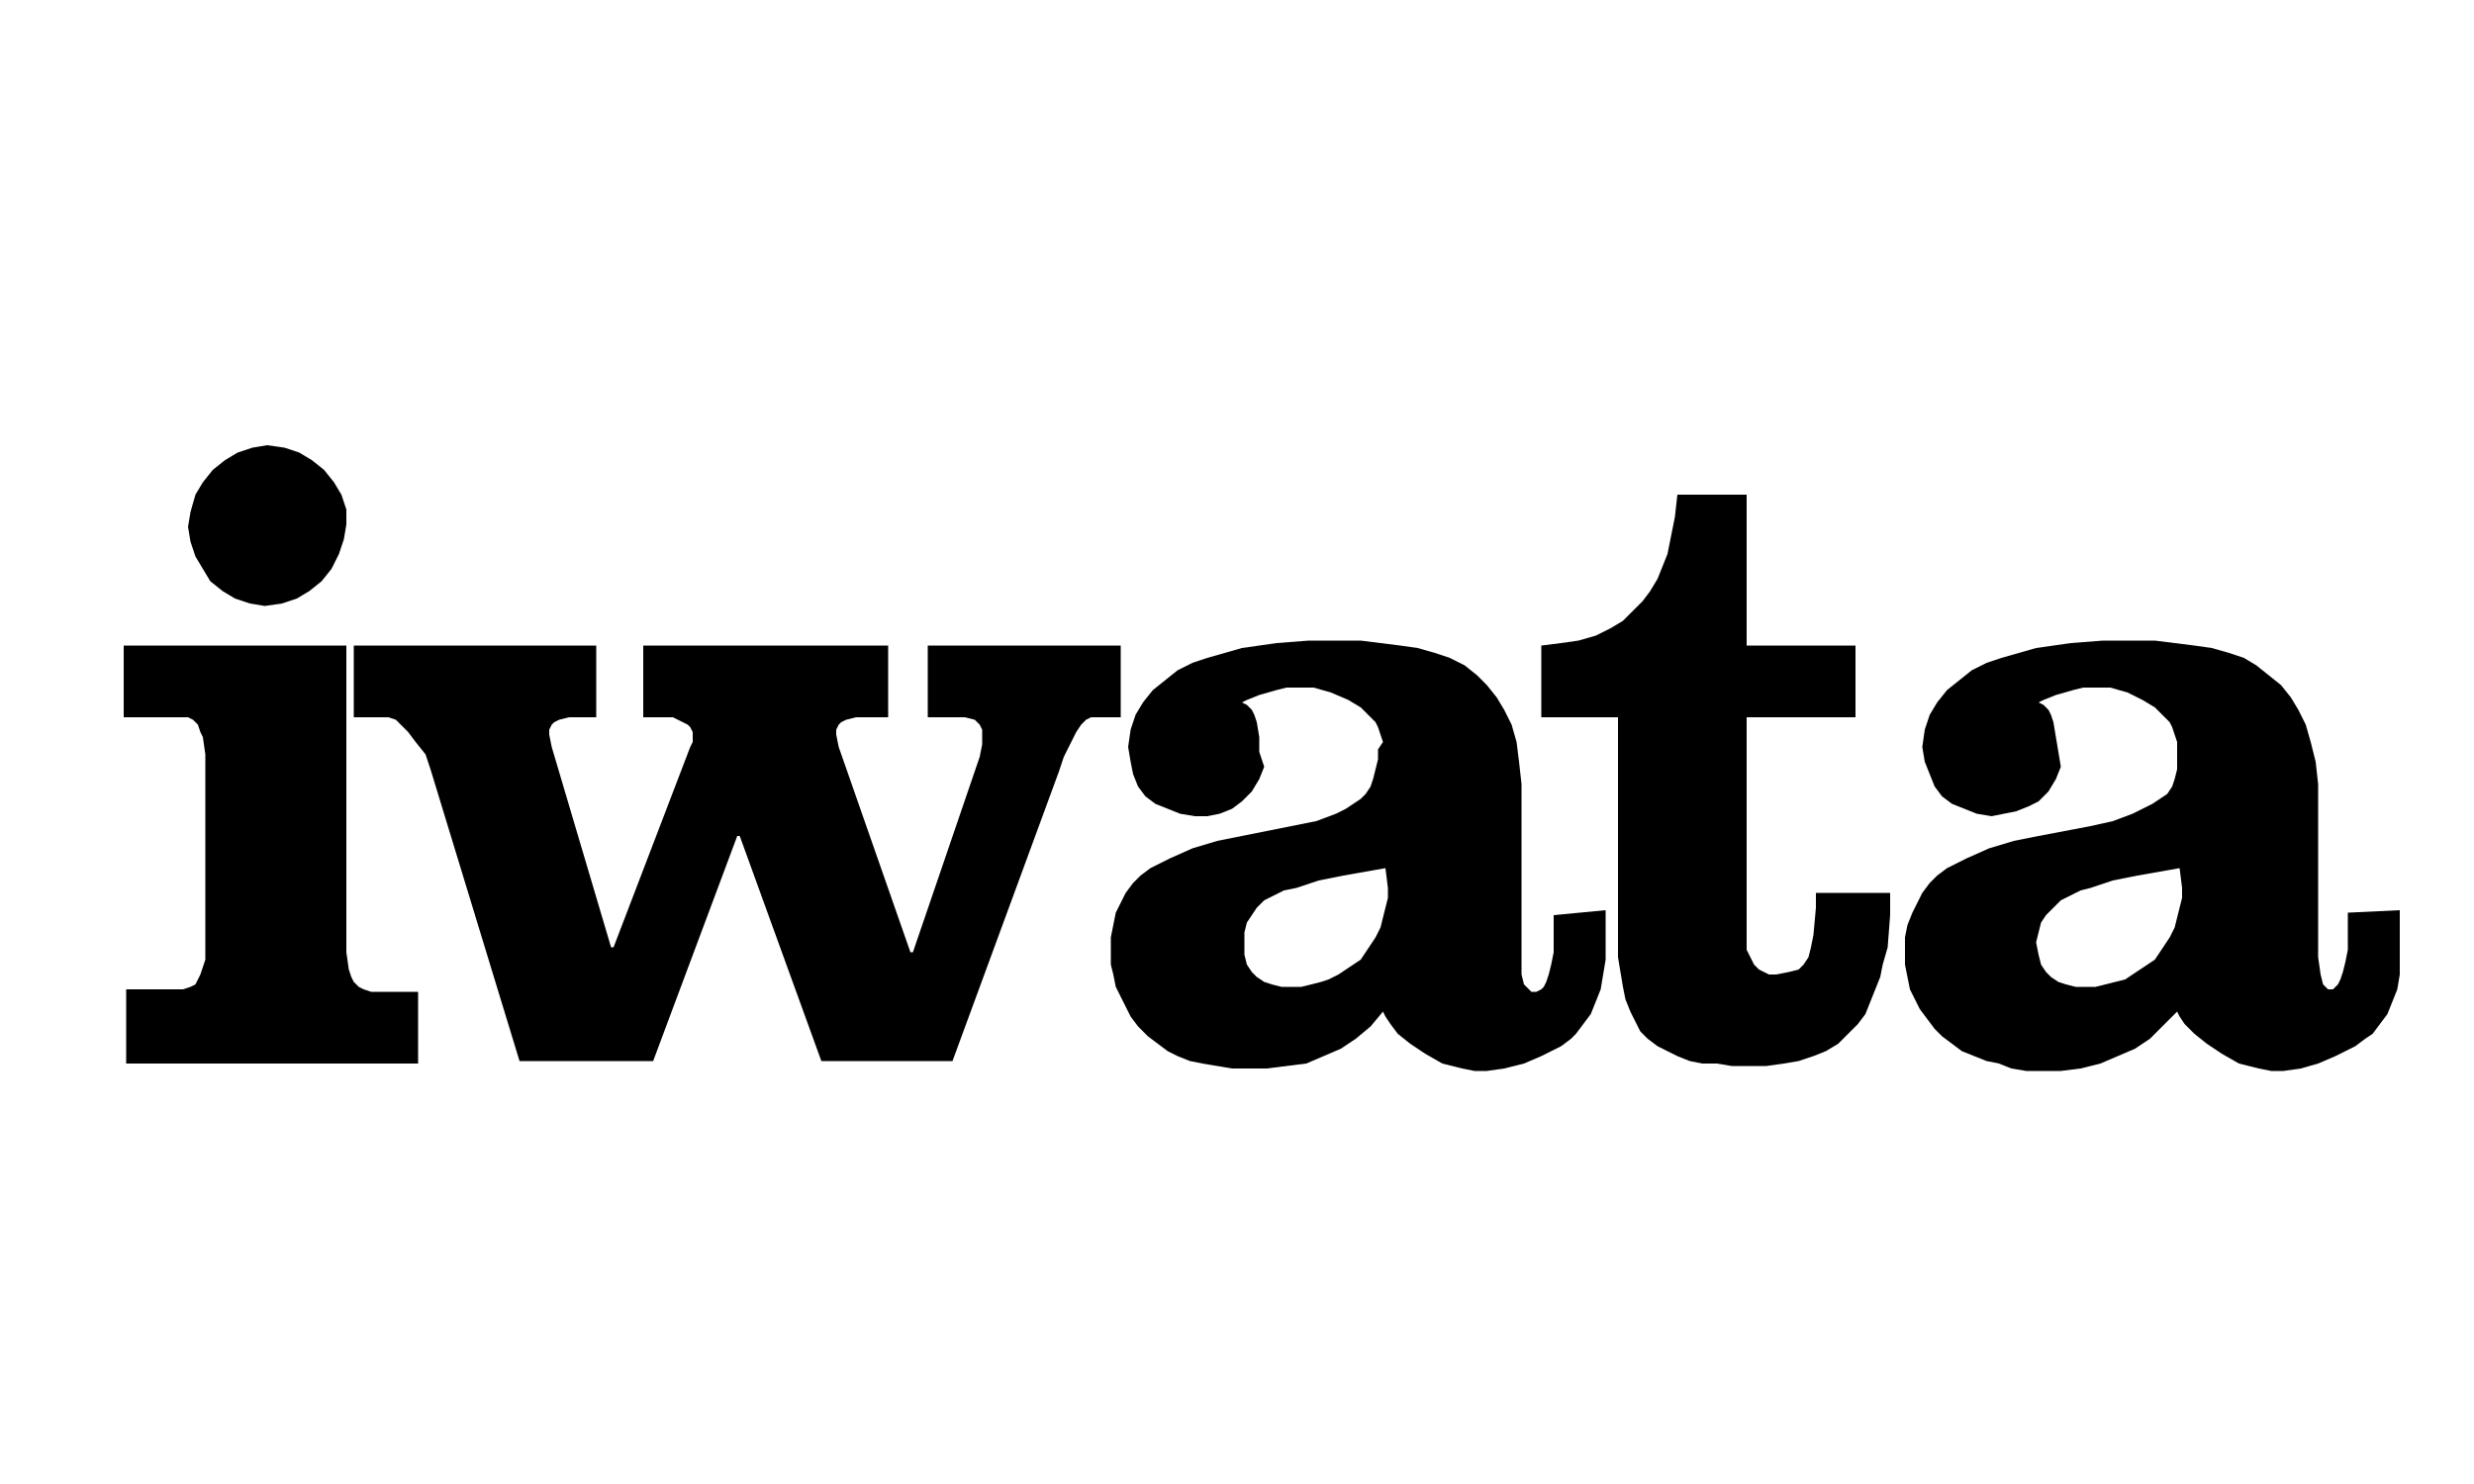
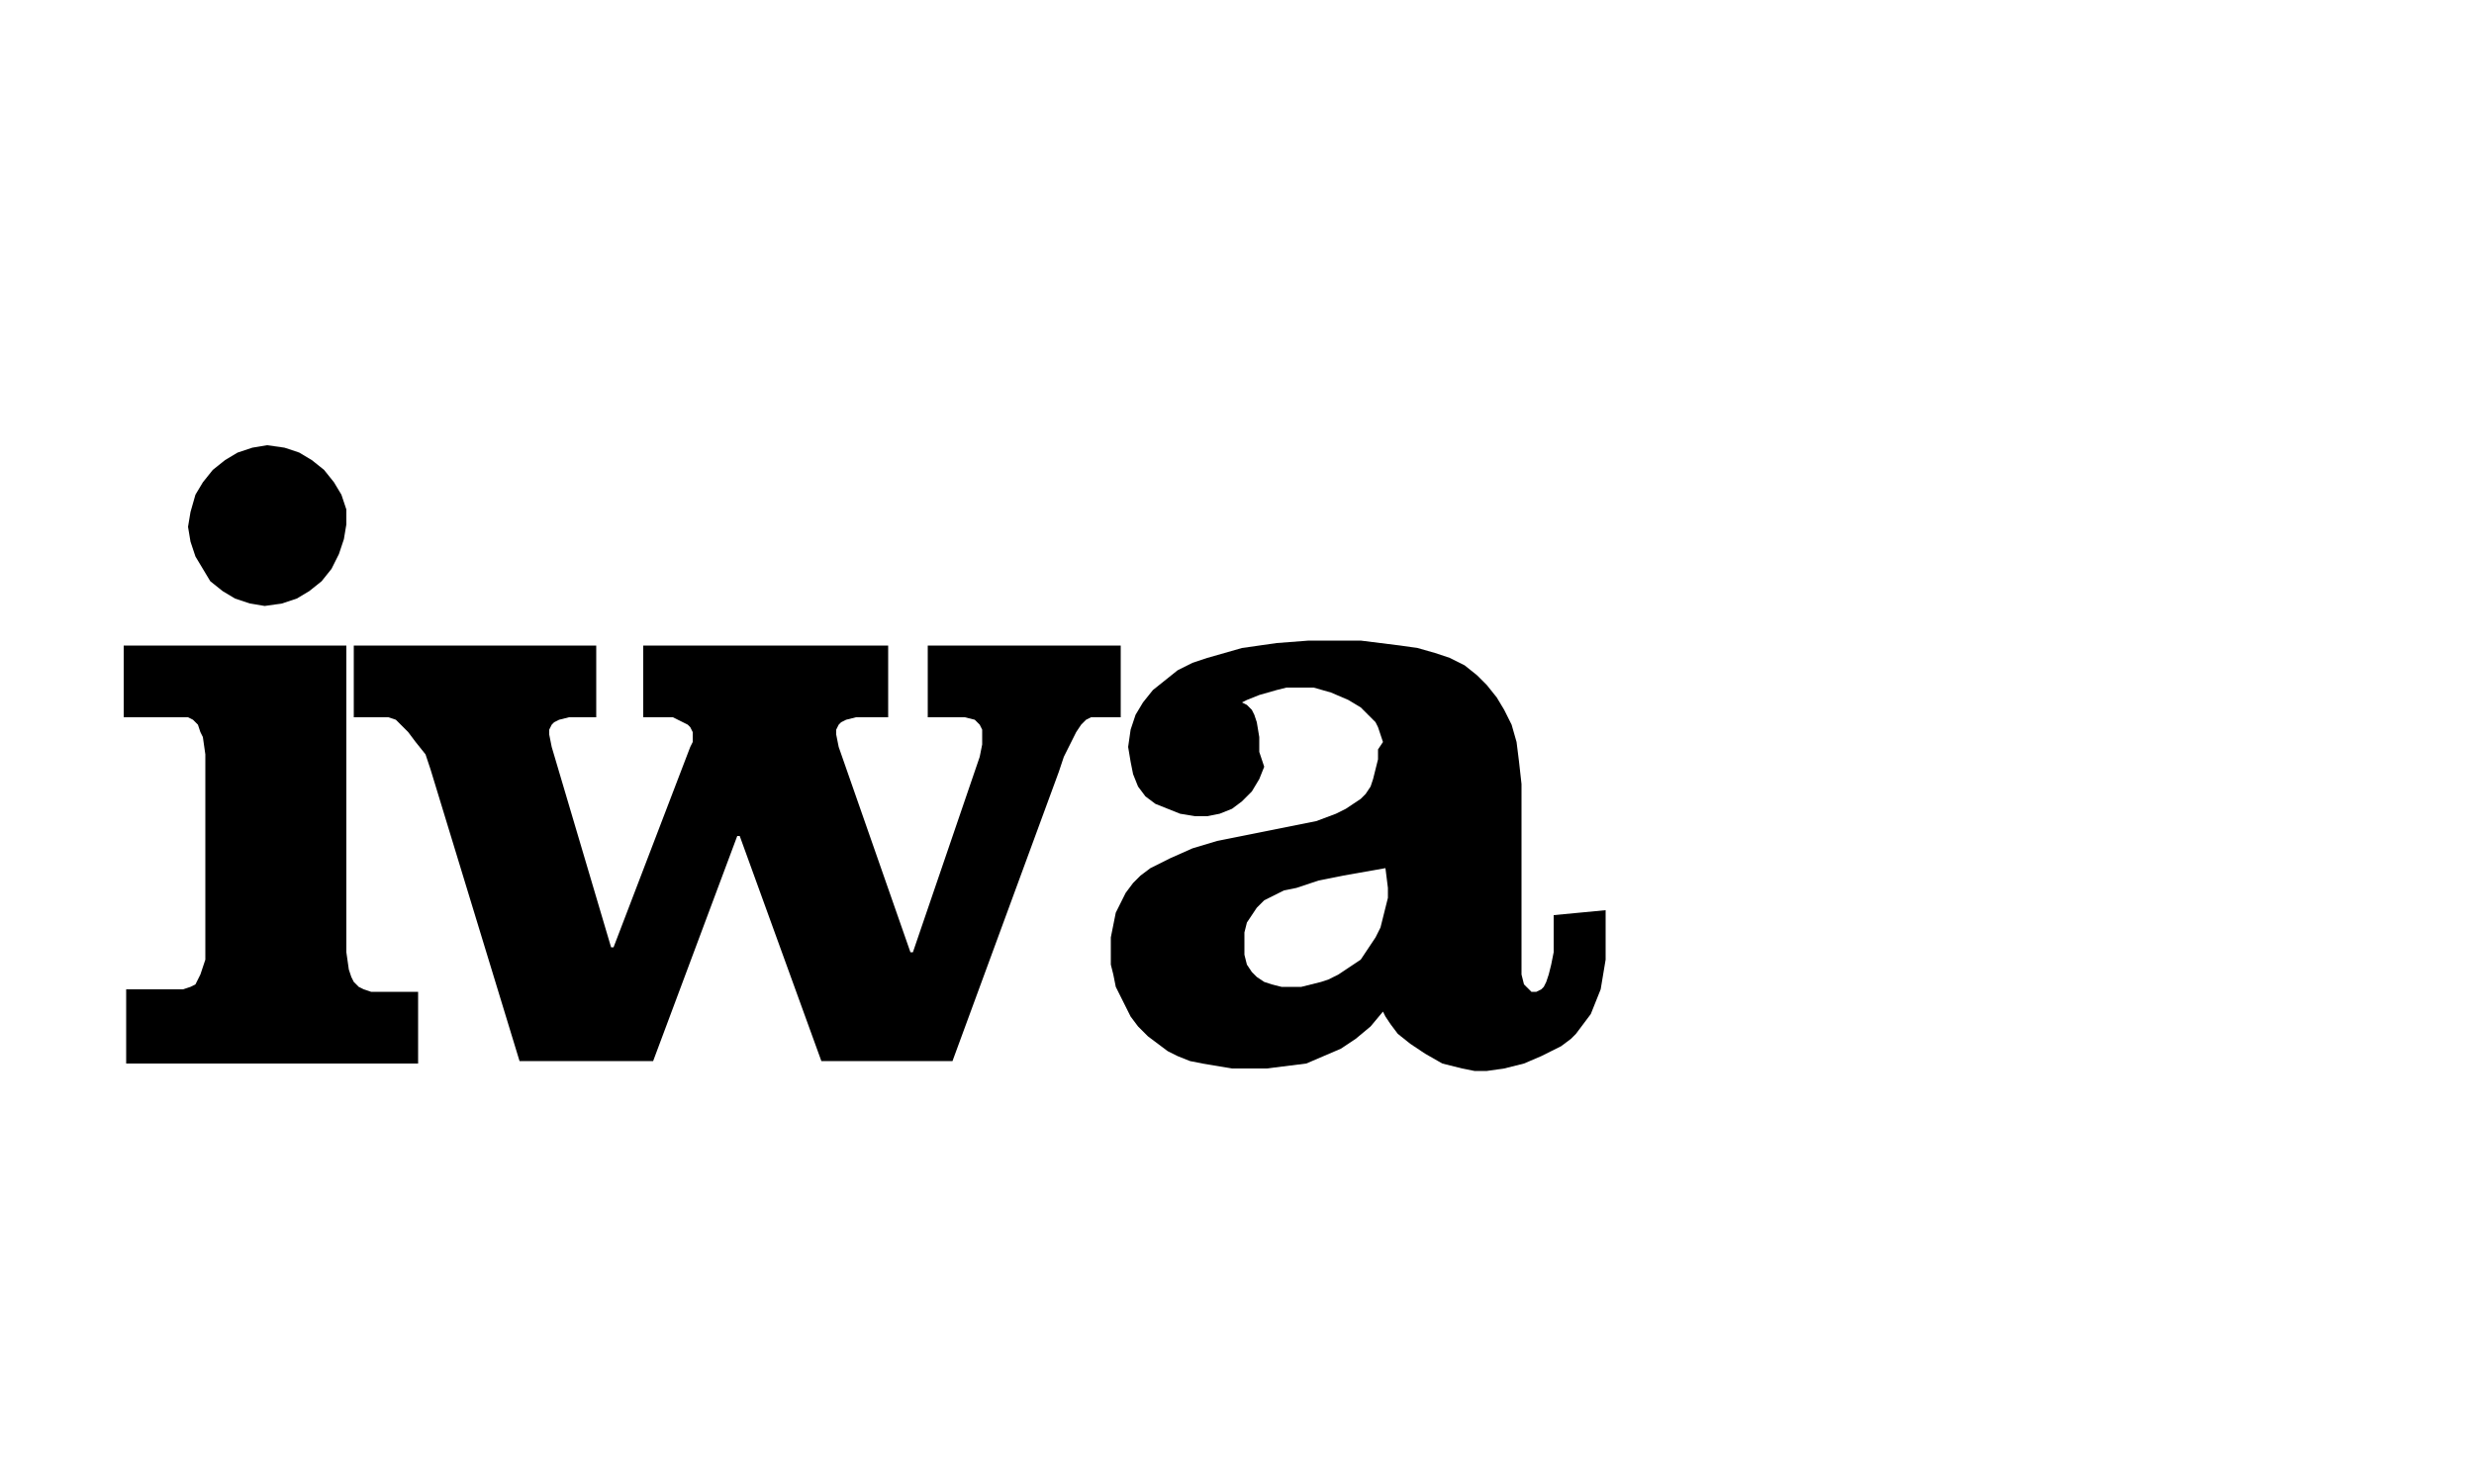
<svg xmlns="http://www.w3.org/2000/svg" version="1.1" id="Capa_1" x="0px" y="0px" viewBox="0 0 100 60" style="enable-background:new 0 0 100 60;" xml:space="preserve">
  <style type="text/css">
	.st0{fill-rule:evenodd;clip-rule:evenodd;}
</style>
  <path class="st0" d="M14,38.5l0.1,0.7l0.1,0.3l0.1,0.2l0.2,0.2l0.2,0.1l0.3,0.1l0.4,0h1.5v2.9H5.1V40H7l0.4,0l0.3-0.1l0.2-0.1  L8,39.6l0.1-0.2l0.1-0.3l0.1-0.3v-8.3l-0.1-0.7l-0.1-0.2L8,29.3l-0.2-0.2L7.6,29L7.3,29l-0.4,0H5v-2.9h9V38.5z M14,21.2l-0.1,0.6  l-0.2,0.6L13.4,23l-0.4,0.5l-0.5,0.4l-0.5,0.3l-0.6,0.2l-0.7,0.1l-0.6-0.1l-0.6-0.2l-0.5-0.3l-0.5-0.4L8.2,23l-0.3-0.5l-0.2-0.6  l-0.1-0.6l0.1-0.6L7.9,20l0.3-0.5l0.4-0.5l0.5-0.4l0.5-0.3l0.6-0.2l0.6-0.1l0.7,0.1l0.6,0.2l0.5,0.3l0.5,0.4l0.4,0.5l0.3,0.5  l0.2,0.6L14,21.2L14,21.2z" />
  <path class="st0" d="M14.3,26.1h9.8v2.9h-0.6l-0.5,0l-0.4,0.1l-0.2,0.1l-0.1,0.1l-0.1,0.2v0.2l0.1,0.5l2.4,8.1h0.1l3.1-8.1l0.1-0.2  l0-0.2l0-0.2l-0.1-0.2l-0.1-0.1l-0.2-0.1L27.2,29l-0.5,0H26v-2.9h9.9v2.9h-0.8l-0.5,0l-0.4,0.1l-0.2,0.1l-0.1,0.1l-0.1,0.2l0,0.2  l0.1,0.5l2.9,8.3h0.1l2.7-7.9l0.1-0.5l0-0.4l0-0.2l-0.1-0.2l-0.1-0.1l-0.1-0.1L39,29l-0.5,0h-1v-2.9h7.8v2.9h-0.7l-0.3,0L44.1,29  l-0.2,0.1l-0.2,0.2l-0.2,0.3l-0.2,0.4L43,30.6l-0.2,0.6l-4.3,11.7h-5.3l-3.3-9.1h-0.1l-3.4,9.1h-5.4l-3.6-11.8l-0.2-0.6L16.8,30  l-0.3-0.4l-0.3-0.3L16,29.1L15.7,29L15.4,29l-0.3,0h-0.8L14.3,26.1L14.3,26.1z M64.9,36.8v2l-0.1,0.6l-0.1,0.6l-0.2,0.5l-0.2,0.5  l-0.3,0.4l-0.3,0.4L63.5,42l-0.4,0.3l-0.4,0.2l-0.4,0.2L61.6,43l-0.8,0.2l-0.7,0.1l-0.5,0l-0.5-0.1l-0.4-0.1l-0.4-0.1l-0.7-0.4  l-0.6-0.4l-0.5-0.4l-0.3-0.4L56,41.1l-0.1-0.2l-0.5,0.6L54.8,42l-0.6,0.4l-0.7,0.3L52.8,43L52,43.1l-0.8,0.1l-0.8,0l-0.6,0l-0.6-0.1  L48.6,43l-0.5-0.1l-0.5-0.2l-0.4-0.2l-0.4-0.3l-0.4-0.3L46,41.5l-0.3-0.4l-0.2-0.4l-0.2-0.4l-0.2-0.4L45,39.4L44.9,39l0-0.5l0-0.6  l0.1-0.5l0.1-0.5l0.2-0.4l0.2-0.4l0.3-0.4l0.3-0.3l0.4-0.3l0.4-0.2l0.4-0.2l0.9-0.4l1-0.3l1-0.2l2-0.4l1-0.2l0.8-0.3l0.4-0.2  l0.3-0.2l0.3-0.2l0.2-0.2l0.2-0.3l0.1-0.3l0.1-0.4l0.1-0.4l0-0.4L55.9,30l-0.2-0.6l-0.1-0.2l-0.2-0.2l-0.2-0.2l-0.2-0.2l-0.5-0.3  L53.8,28l-0.7-0.2l-0.7,0l-0.4,0l-0.4,0.1l-0.7,0.2l-0.5,0.2l-0.2,0.1l0.2,0.1l0.2,0.2l0.1,0.2l0.1,0.3l0.1,0.6l0,0.6L51.1,31  l-0.2,0.5L50.6,32l-0.4,0.4l-0.4,0.3l-0.5,0.2l-0.5,0.1L48.3,33l-0.6-0.1l-0.5-0.2l-0.5-0.2l-0.4-0.3l-0.3-0.4l-0.2-0.5l-0.1-0.5  l-0.1-0.6l0.1-0.7l0.2-0.6l0.3-0.5l0.4-0.5l0.5-0.4l0.5-0.4l0.6-0.3l0.6-0.2l0.7-0.2l0.7-0.2l0.7-0.1l0.7-0.1l1.3-0.1l1.2,0h0.9  l0.8,0.1l0.8,0.1l0.7,0.1l0.7,0.2l0.6,0.2l0.6,0.3l0.5,0.4l0.4,0.4l0.4,0.5l0.3,0.5l0.3,0.6l0.2,0.7l0.1,0.8l0.1,0.9l0,0.9v6.1  l0,0.7l0.1,0.4l0.1,0.1l0.1,0.1l0.1,0.1l0.1,0l0.1,0l0.2-0.1l0.1-0.1l0.1-0.2l0.1-0.3l0.1-0.4l0.1-0.5l0-0.7v-0.8L64.9,36.8  L64.9,36.8z M56,35.1l-1.7,0.3l-1,0.2l-0.9,0.3L51.9,36l-0.4,0.2l-0.4,0.2l-0.3,0.3L50.6,37l-0.2,0.3l-0.1,0.4l0,0.4l0,0.5l0.1,0.4  l0.2,0.3l0.2,0.2l0.3,0.2l0.3,0.1l0.4,0.1l0.4,0l0.4,0l0.4-0.1l0.4-0.1l0.3-0.1l0.4-0.2l0.3-0.2l0.3-0.2l0.3-0.2l0.2-0.3l0.2-0.3  l0.2-0.3l0.2-0.4l0.1-0.4l0.1-0.4l0.1-0.4l0-0.4L56,35.1L56,35.1z" />
-   <path class="st0" d="M70.6,20v6.1h4.4v2.9h-4.4v9.4l0.1,0.2l0.1,0.2l0.1,0.2l0.2,0.2l0.2,0.1l0.2,0.1l0.3,0l0.5-0.1l0.4-0.1l0.2-0.2  l0.2-0.3l0.1-0.4l0.1-0.5l0.1-1.1v-0.6h3v0.9l-0.1,1.3L76.1,39L76,39.5L75.8,40l-0.2,0.5L75.4,41l-0.3,0.4l-0.4,0.4l-0.4,0.4  l-0.5,0.3l-0.5,0.2l-0.6,0.2l-0.6,0.1l-0.7,0.1l-0.8,0H70l-0.6-0.1L68.8,43l-0.5-0.1l-0.5-0.2l-0.4-0.2L67,42.3L66.6,42l-0.3-0.3  l-0.2-0.4l-0.2-0.4l-0.2-0.5l-0.1-0.5l-0.1-0.6l-0.1-0.6v-9.7h-3.1v-2.9l0.8-0.1l0.7-0.1l0.7-0.2l0.6-0.3l0.5-0.3l0.4-0.4l0.4-0.4  l0.3-0.4l0.3-0.5l0.2-0.5l0.2-0.5l0.1-0.5l0.2-1l0.1-0.9L70.6,20L70.6,20z M97,36.8v2l0,0.6l-0.1,0.6l-0.2,0.5l-0.2,0.5l-0.3,0.4  l-0.3,0.4L95.6,42l-0.4,0.3l-0.4,0.2l-0.4,0.2L93.7,43L93,43.2l-0.7,0.1l-0.5,0l-0.5-0.1l-0.4-0.1l-0.4-0.1l-0.7-0.4l-0.6-0.4  l-0.5-0.4l-0.4-0.4l-0.2-0.3l-0.1-0.2l-0.6,0.6L86.9,42l-0.6,0.4l-0.7,0.3L84.9,43l-0.8,0.2l-0.8,0.1l-0.8,0l-0.6,0l-0.6-0.1  L80.8,43l-0.5-0.1l-0.5-0.2l-0.5-0.2l-0.4-0.3l-0.4-0.3l-0.3-0.3l-0.3-0.4l-0.3-0.4l-0.2-0.4l-0.2-0.4l-0.1-0.5L77,39v-0.5l0-0.6  l0.1-0.5l0.2-0.5l0.2-0.4l0.2-0.4l0.3-0.4l0.3-0.3l0.4-0.3l0.4-0.2l0.4-0.2l0.9-0.4l1-0.3l1-0.2l2.1-0.4l0.9-0.2l0.8-0.3l0.4-0.2  l0.4-0.2l0.3-0.2l0.3-0.2l0.2-0.3l0.1-0.3l0.1-0.4l0-0.4l0-0.4l0-0.3l-0.2-0.6l-0.1-0.2l-0.2-0.2l-0.2-0.2l-0.2-0.2l-0.5-0.3L86,28  l-0.7-0.2l-0.7,0l-0.4,0l-0.4,0.1l-0.7,0.2l-0.5,0.2l-0.2,0.1l0.2,0.1l0.2,0.2l0.1,0.2l0.1,0.3l0.1,0.6l0.1,0.6L83.3,31l-0.2,0.5  L82.8,32l-0.4,0.4L82,32.6l-0.5,0.2L81,32.9L80.5,33l-0.6-0.1l-0.5-0.2l-0.5-0.2l-0.4-0.3l-0.3-0.4l-0.2-0.5l-0.2-0.5l-0.1-0.6  l0.1-0.7l0.2-0.6l0.3-0.5l0.4-0.5l0.5-0.4l0.5-0.4l0.6-0.3l0.6-0.2l0.7-0.2l0.7-0.2l0.7-0.1l0.7-0.1l1.3-0.1l1.2,0h0.9l0.8,0.1  l0.8,0.1l0.7,0.1l0.7,0.2l0.6,0.2l0.5,0.3l0.5,0.4l0.5,0.4l0.4,0.5l0.3,0.5l0.3,0.6l0.2,0.7l0.2,0.8l0.1,0.9l0,0.9v6.1l0.1,0.7  l0.1,0.4l0.1,0.1l0.1,0.1L94,40l0.2,0l0.1,0l0.1-0.1l0.1-0.1l0.1-0.2l0.1-0.3l0.1-0.4l0.1-0.5l0-0.7v-0.8L97,36.8L97,36.8z   M88.1,35.1l-1.7,0.3l-1,0.2l-0.9,0.3L84.1,36l-0.4,0.2l-0.4,0.2L83,36.7L82.7,37l-0.2,0.3l-0.1,0.4l-0.1,0.4l0.1,0.5l0.1,0.4  l0.2,0.3l0.2,0.2l0.3,0.2l0.3,0.1l0.4,0.1l0.4,0l0.4,0l0.4-0.1l0.4-0.1l0.4-0.1l0.3-0.2l0.3-0.2l0.3-0.2l0.3-0.2l0.2-0.3l0.2-0.3  l0.2-0.3l0.2-0.4l0.1-0.4l0.1-0.4l0.1-0.4l0-0.4L88.1,35.1L88.1,35.1z" />
</svg>